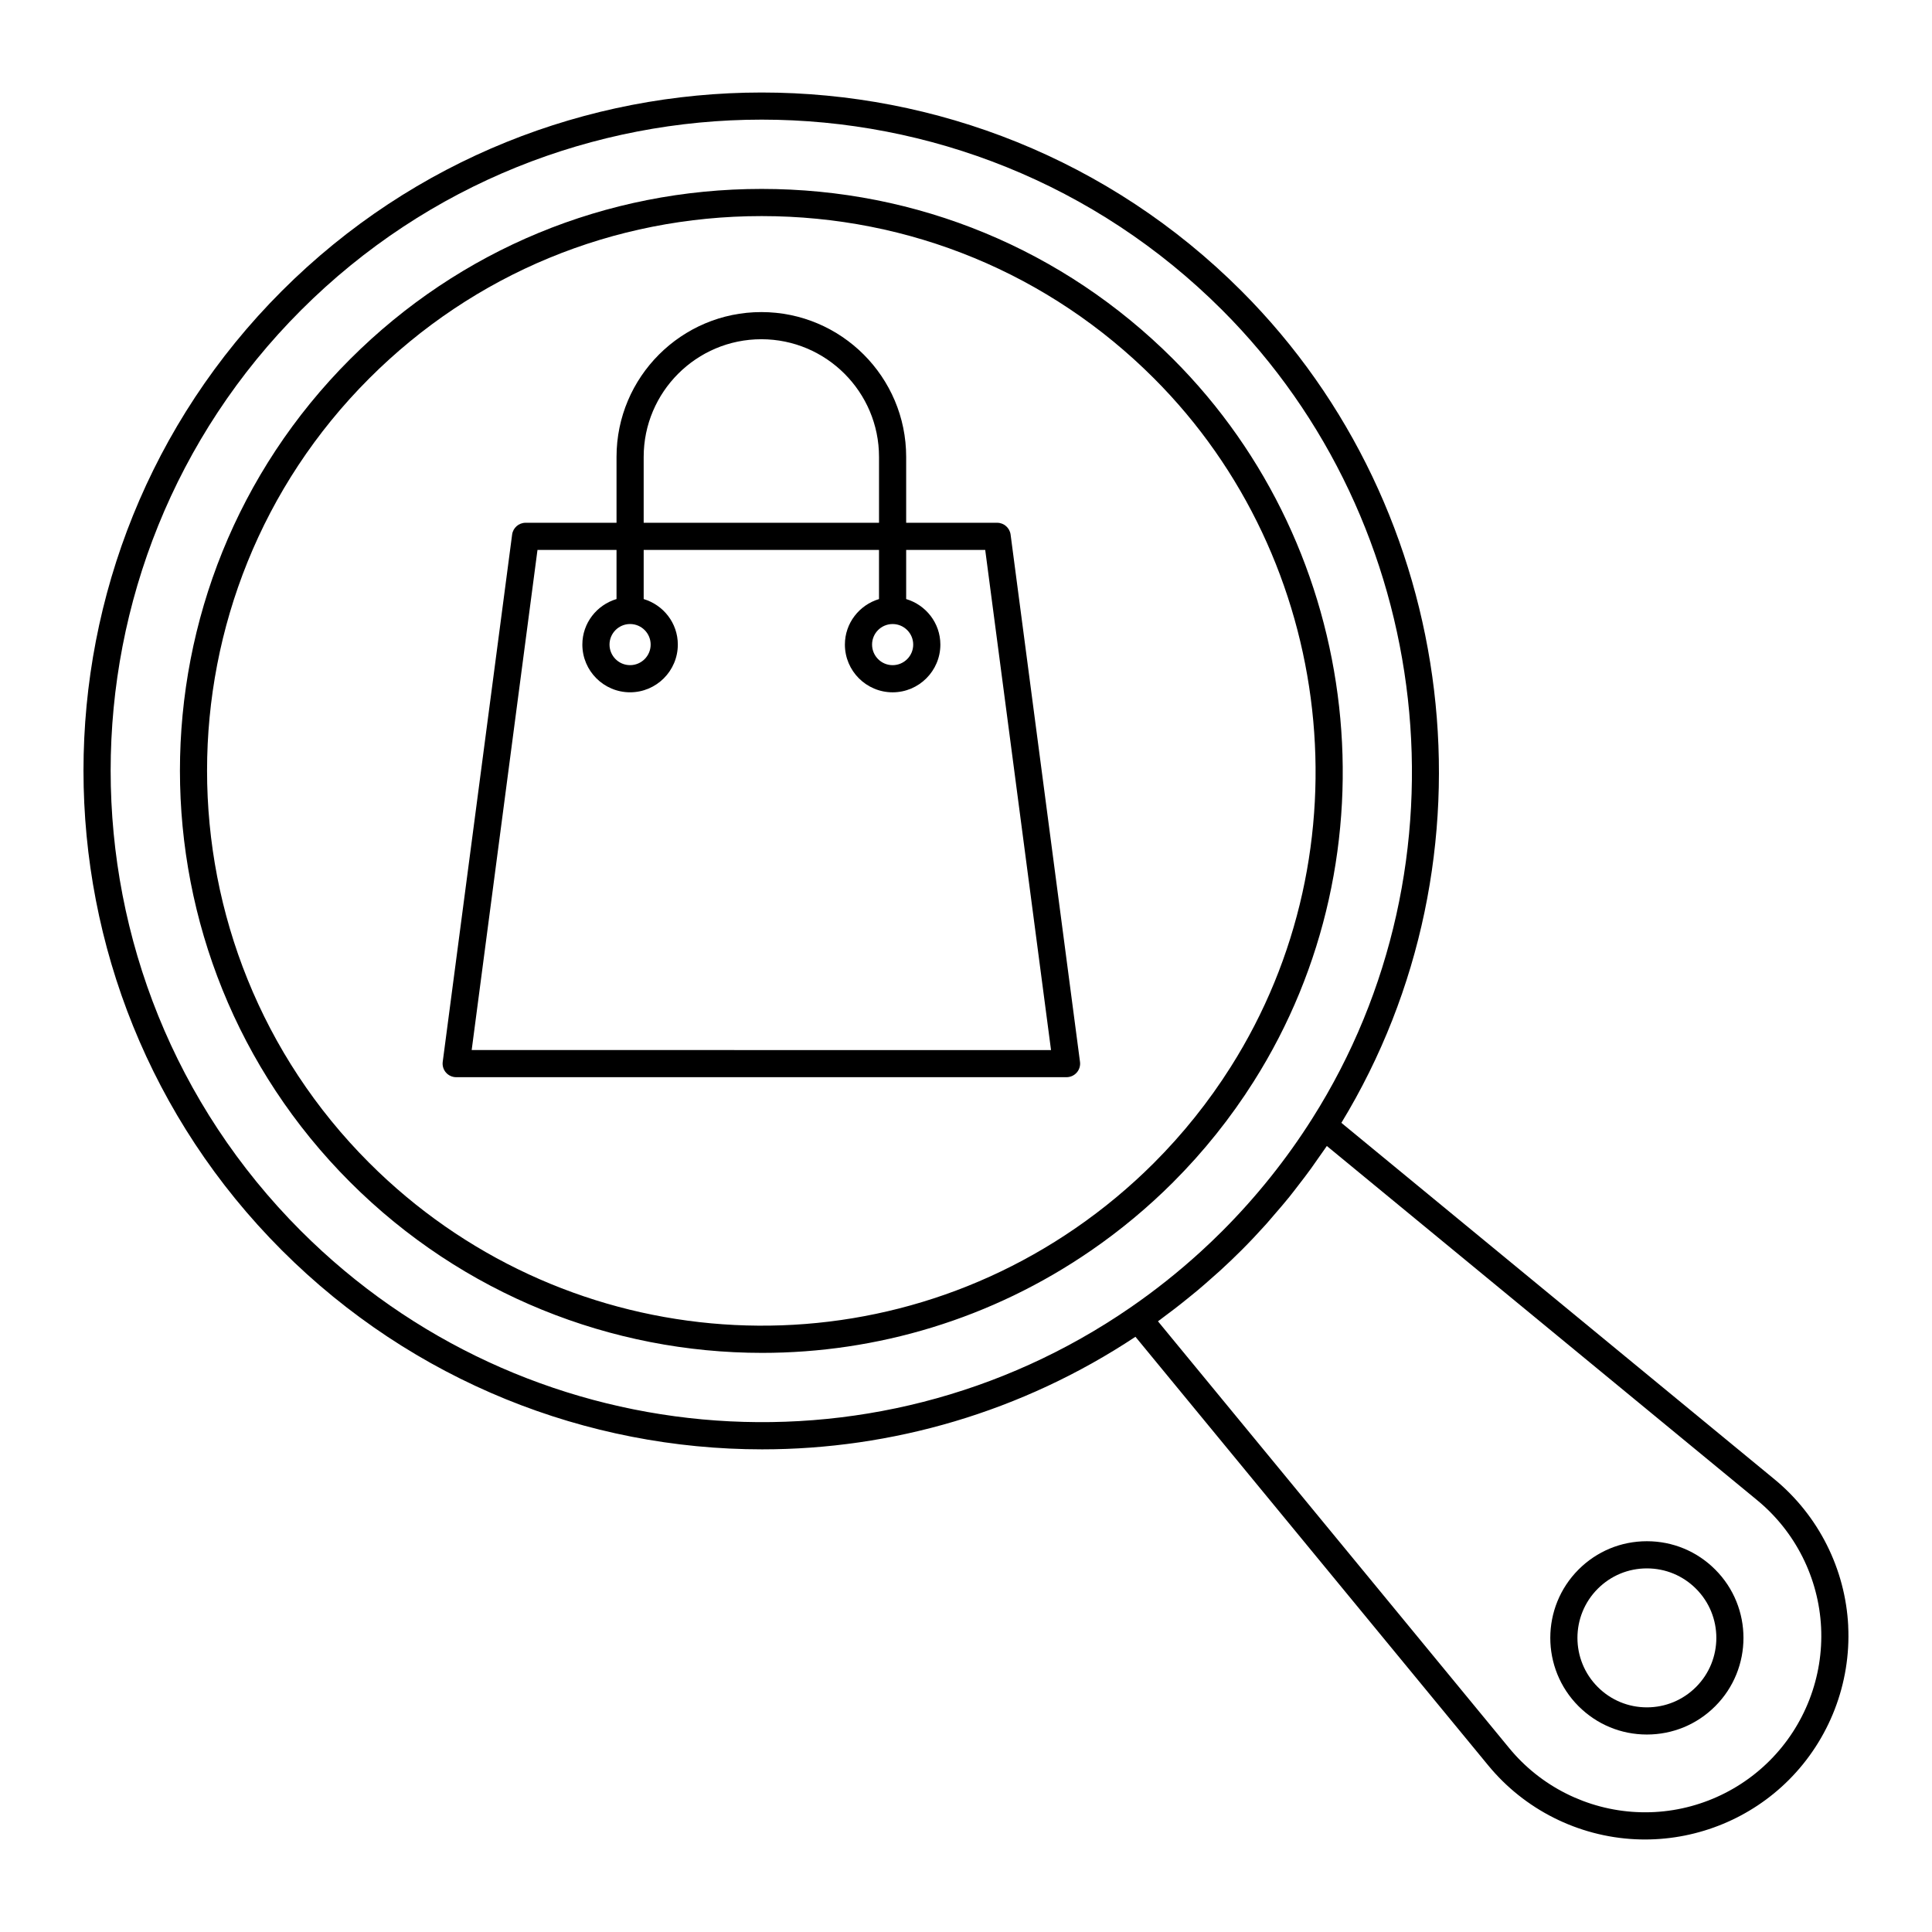
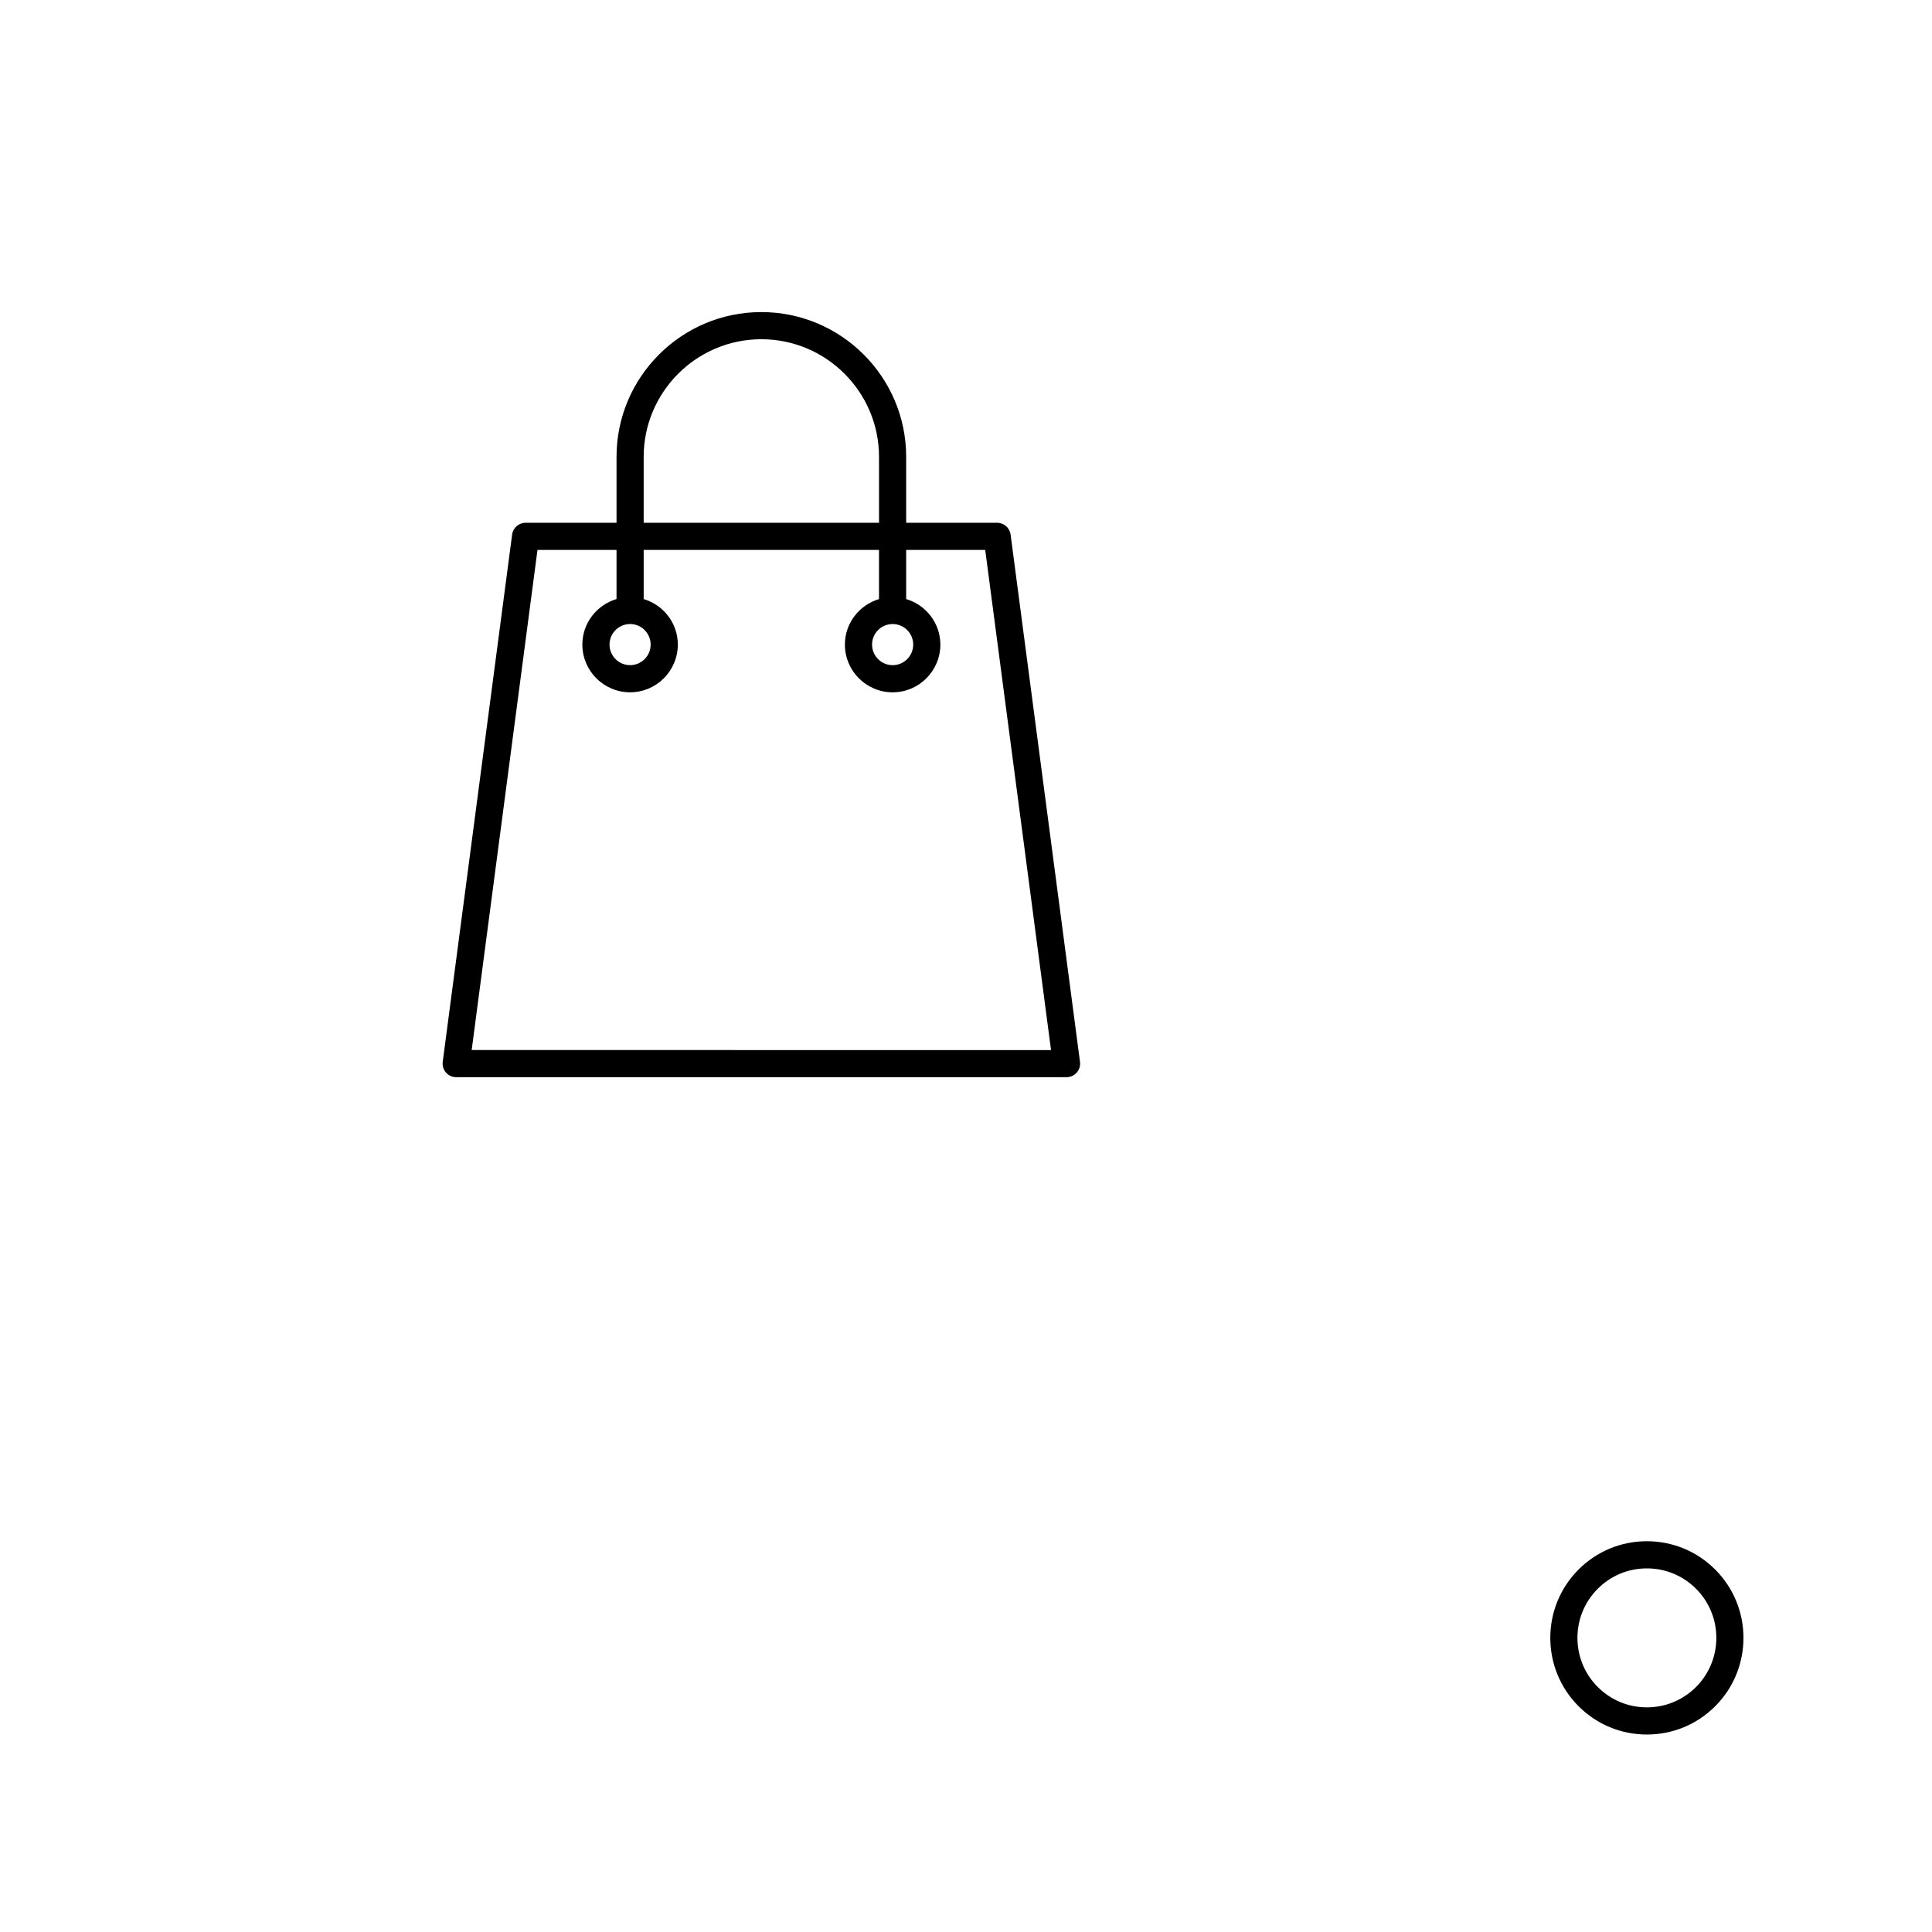
<svg xmlns="http://www.w3.org/2000/svg" fill="#000000" width="800px" height="800px" version="1.1" viewBox="144 144 512 512">
  <g>
-     <path d="m454.89 457.3c8.078-8.078 15.262-17.055 21.348-26.684 38.23-60.336 29.254-140.86-21.348-191.46-29.078-29.074-67.793-45.09-109.03-45.09h-0.02c-41.242 0.004-79.977 16.027-109.06 45.117-60.125 60.125-60.125 157.96 0 218.09 29.883 29.883 69.406 45.254 109.19 45.254 30.305 0 60.758-8.922 87.203-27.148 7.754-5.336 15.059-11.418 21.719-18.074zm-213.03-5.117c-57.316-57.32-57.316-150.59 0-207.91 27.727-27.73 64.656-43.004 103.97-43.008h0.02c39.312 0 76.23 15.266 103.94 42.98 48.242 48.242 56.801 125 20.355 182.52-5.801 9.18-12.652 17.742-20.355 25.445-6.352 6.348-13.32 12.148-20.715 17.238-58.297 40.172-137.03 32.91-187.22-17.273z" />
-     <path d="m633.8 574.94c-0.742-15.137-7.879-29.332-19.582-38.945l-114.74-94.43c42.617-70.039 31.719-162.26-26.512-220.49-70.094-70.094-184.16-70.074-254.27 0.031-70.094 70.094-70.094 184.14 0 254.24 34.828 34.828 80.898 52.746 127.28 52.746 34.293 0 68.738-9.828 98.93-29.832l93.473 113.57c9.613 11.707 23.812 18.848 38.957 19.59 0.875 0.043 1.746 0.062 2.617 0.062 14.23 0 27.996-5.668 38.102-15.777 10.742-10.75 16.48-25.609 15.738-40.77zm-410.01-104.69c-67.289-67.289-67.289-176.77 0-244.06 33.66-33.66 77.863-50.488 122.07-50.488 44.184 0 88.383 16.82 122.02 50.457 56.625 56.625 66.668 146.74 23.871 214.28-6.801 10.758-14.832 20.797-23.871 29.836-1.859 1.859-3.766 3.68-5.715 5.457-5.844 5.332-12.066 10.277-18.578 14.762l-0.004 0.004c-68.449 47.176-160.88 38.656-219.79-20.25zm353.9 153.97c-13.117-0.641-25.418-6.824-33.746-16.969l-93.07-113.09c0.66-0.477 1.301-0.984 1.953-1.473 0.859-0.637 1.711-1.273 2.559-1.926 1.27-0.977 2.519-1.98 3.762-2.988 0.777-0.633 1.562-1.258 2.328-1.902 1.348-1.137 2.672-2.301 3.984-3.473 0.625-0.559 1.262-1.098 1.879-1.664 1.914-1.754 3.797-3.543 5.629-5.375 2.238-2.238 4.41-4.543 6.527-6.898 0.707-0.785 1.375-1.605 2.07-2.402 1.387-1.594 2.766-3.195 4.094-4.836 0.781-0.965 1.527-1.957 2.289-2.941 1.184-1.523 2.356-3.055 3.488-4.617 0.77-1.062 1.512-2.141 2.258-3.219 0.637-0.922 1.309-1.82 1.93-2.75l114.02 93.848c10.141 8.328 16.324 20.625 16.965 33.734 0.645 13.137-4.324 26.012-13.641 35.32-9.293 9.301-22.184 14.289-35.281 13.617z" />
    <path d="m580.44 552.44c-6.844 0-13.273 2.664-18.109 7.504-9.984 9.984-9.984 26.234 0 36.219 4.836 4.836 11.266 7.504 18.109 7.504s13.273-2.664 18.109-7.5c9.984-9.988 9.984-26.234 0-36.219-4.836-4.844-11.266-7.508-18.109-7.508zm13.023 38.633c-3.481 3.477-8.102 5.394-13.02 5.394-4.922 0-9.543-1.914-13.02-5.394-7.18-7.18-7.18-18.859 0-26.039 3.481-3.481 8.102-5.394 13.02-5.394 4.922 0 9.543 1.914 13.02 5.394 7.18 7.176 7.18 18.859 0 26.039z" />
    <path d="m408.25 282.54h-24.105v-17.457c0-21.164-17.215-38.379-38.379-38.379s-38.379 17.215-38.379 38.379v17.457h-24.102c-1.805 0-3.332 1.34-3.566 3.129l-18.391 139.73c-0.137 1.027 0.18 2.062 0.859 2.84 0.684 0.781 1.668 1.227 2.707 1.227h161.75c1.035 0 2.019-0.445 2.707-1.227 0.684-0.777 1-1.816 0.859-2.84l-18.391-139.73c-0.234-1.789-1.762-3.129-3.566-3.129zm-93.668-17.457c0-17.195 13.988-31.184 31.184-31.184s31.184 13.988 31.184 31.184v17.457h-62.367zm-45.582 157.19 17.441-132.54h20.945v13.02c-5.219 1.559-9.055 6.348-9.055 12.066 0 6.977 5.676 12.648 12.648 12.648 6.977 0 12.652-5.676 12.652-12.648 0-5.715-3.832-10.5-9.047-12.062v-13.023h62.363v13.027c-5.207 1.566-9.039 6.348-9.039 12.062 0 6.977 5.676 12.648 12.648 12.648 6.977 0 12.652-5.676 12.652-12.648 0-5.723-3.844-10.512-9.062-12.066v-13.02h20.949l17.441 132.54zm41.922-112.9c0.023 0 0.039 0.012 0.062 0.012 0.02 0 0.035-0.012 0.055-0.012 2.981 0.035 5.391 2.461 5.391 5.445 0 3.008-2.445 5.453-5.453 5.453-3.004 0-5.449-2.445-5.449-5.453 0-2.984 2.418-5.414 5.394-5.445zm69.57 0.004c0.02 0 0.035 0.012 0.055 0.012 0.023 0 0.039-0.012 0.062-0.012 2.984 0.027 5.402 2.457 5.402 5.445 0 3.008-2.445 5.453-5.453 5.453-3.004 0-5.449-2.445-5.449-5.453-0.004-2.984 2.406-5.41 5.383-5.445z" />
  </g>
</svg>